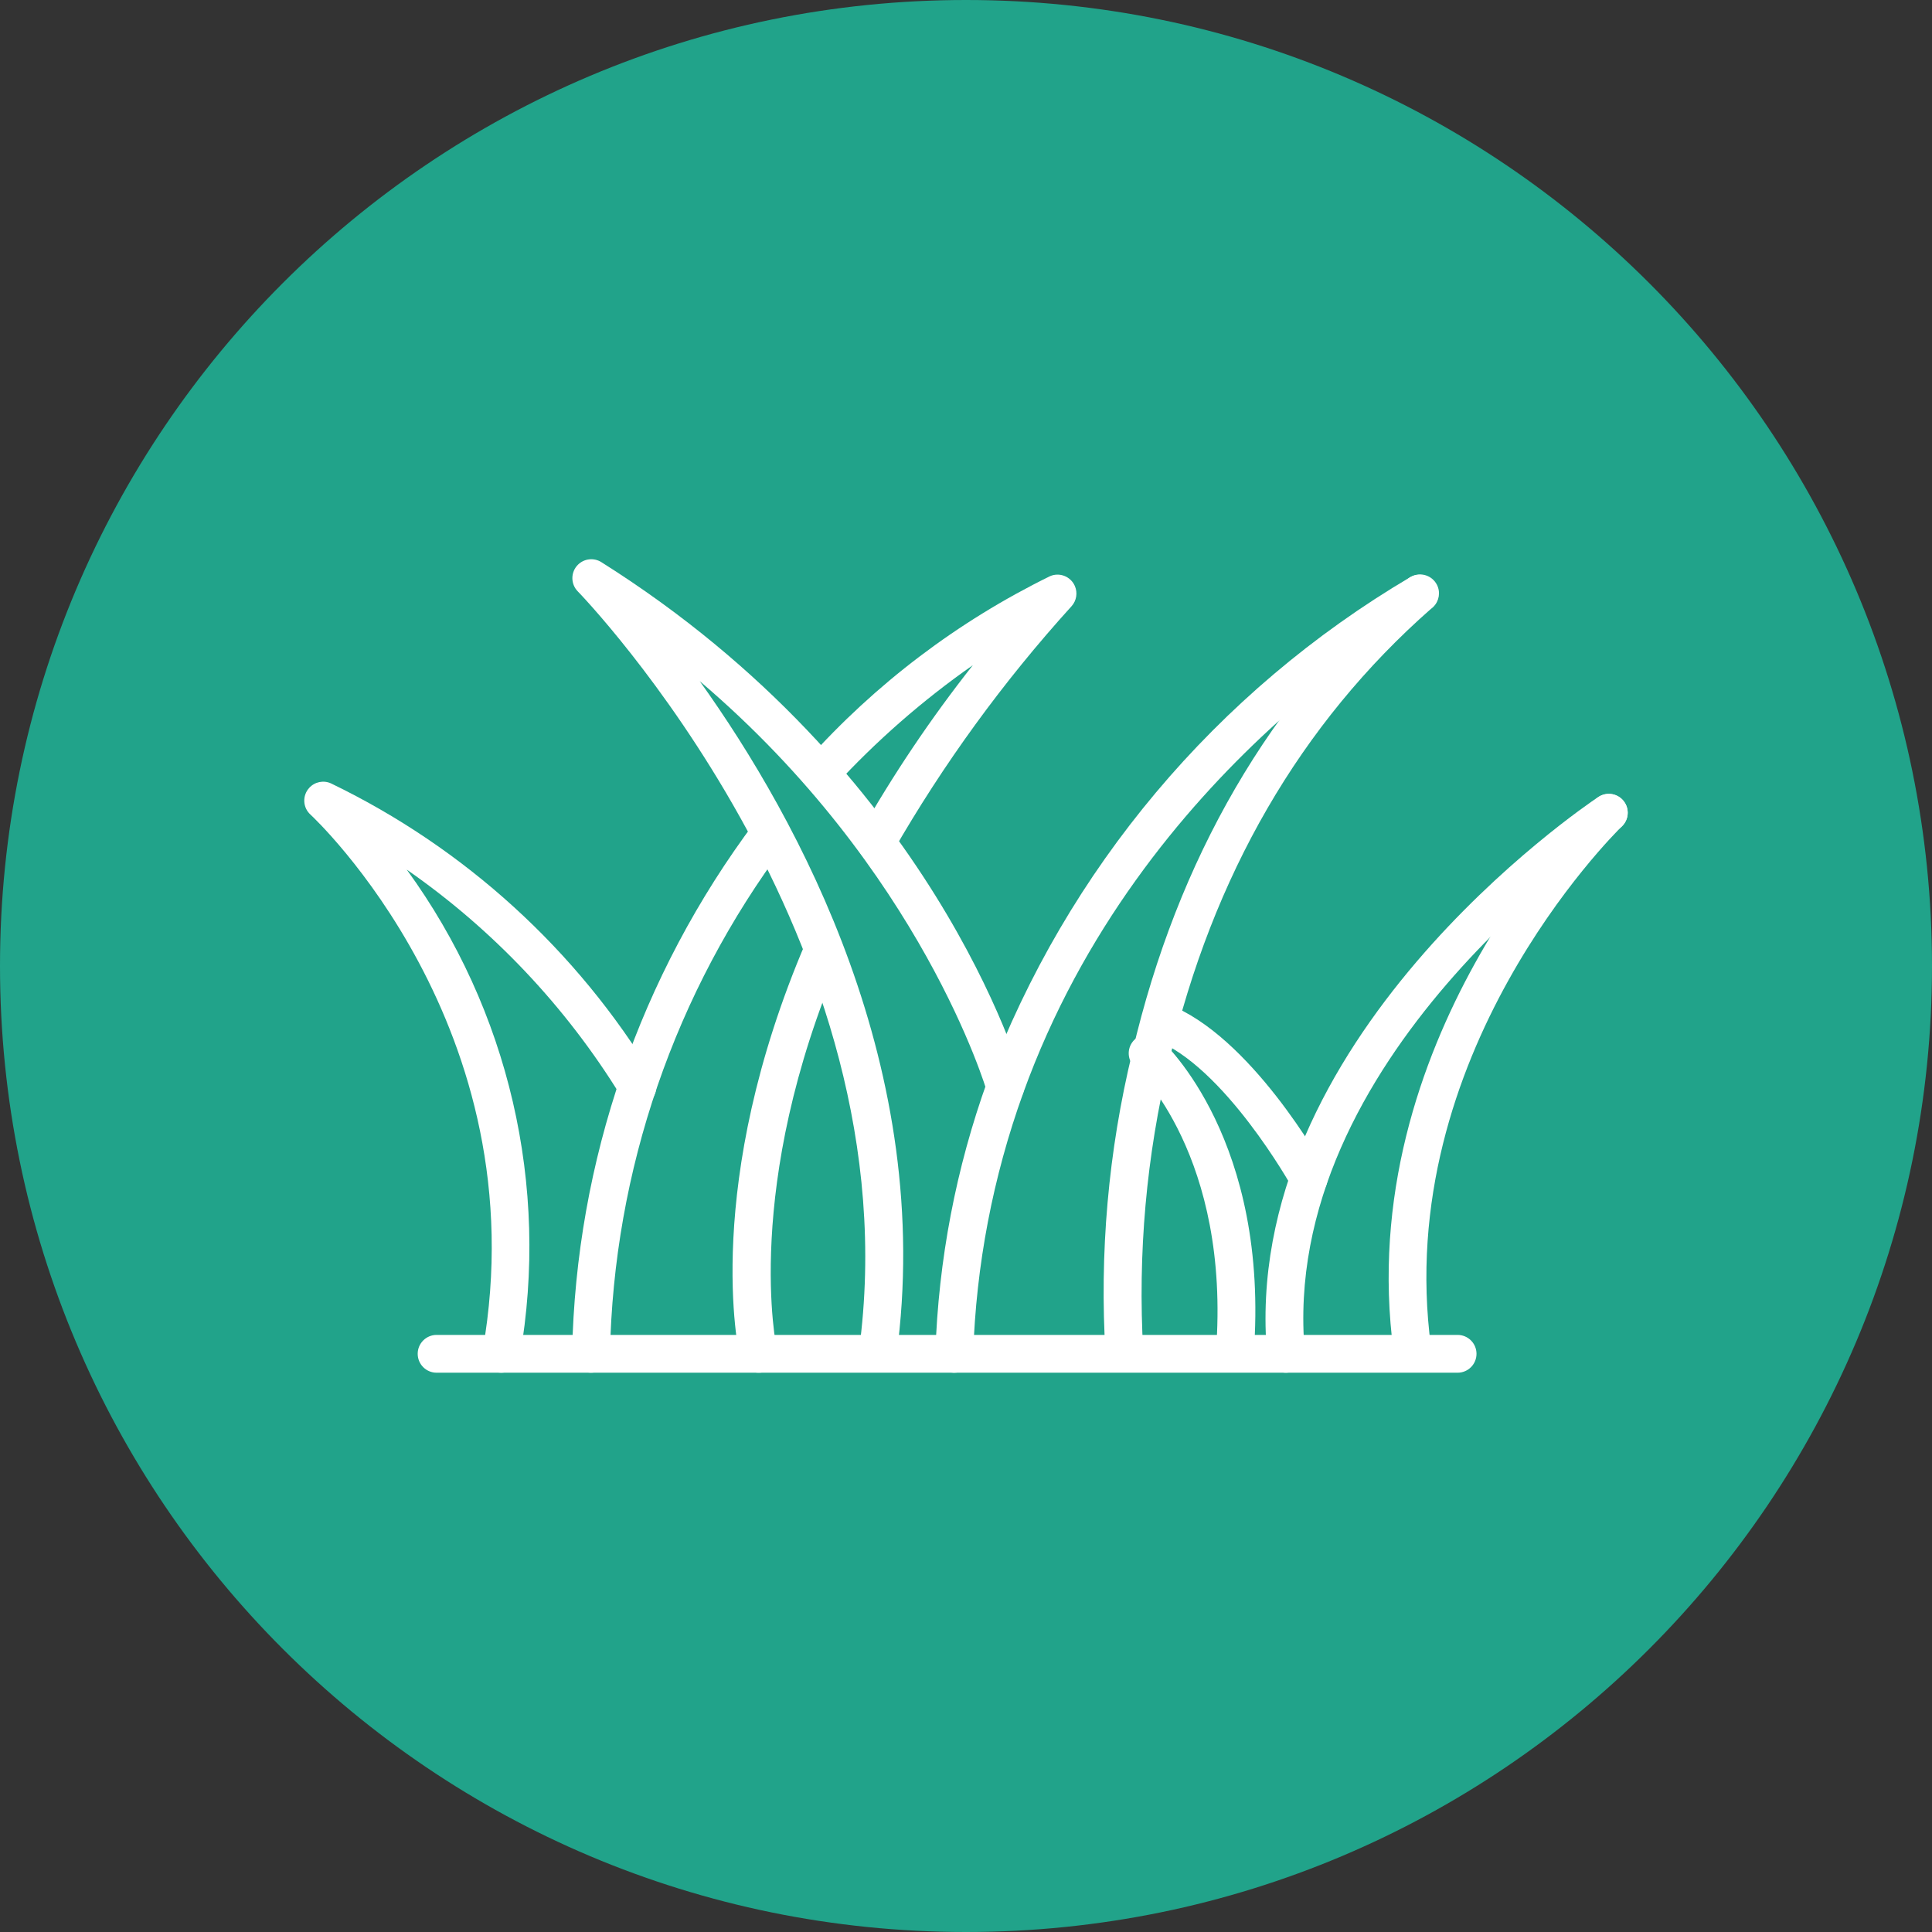
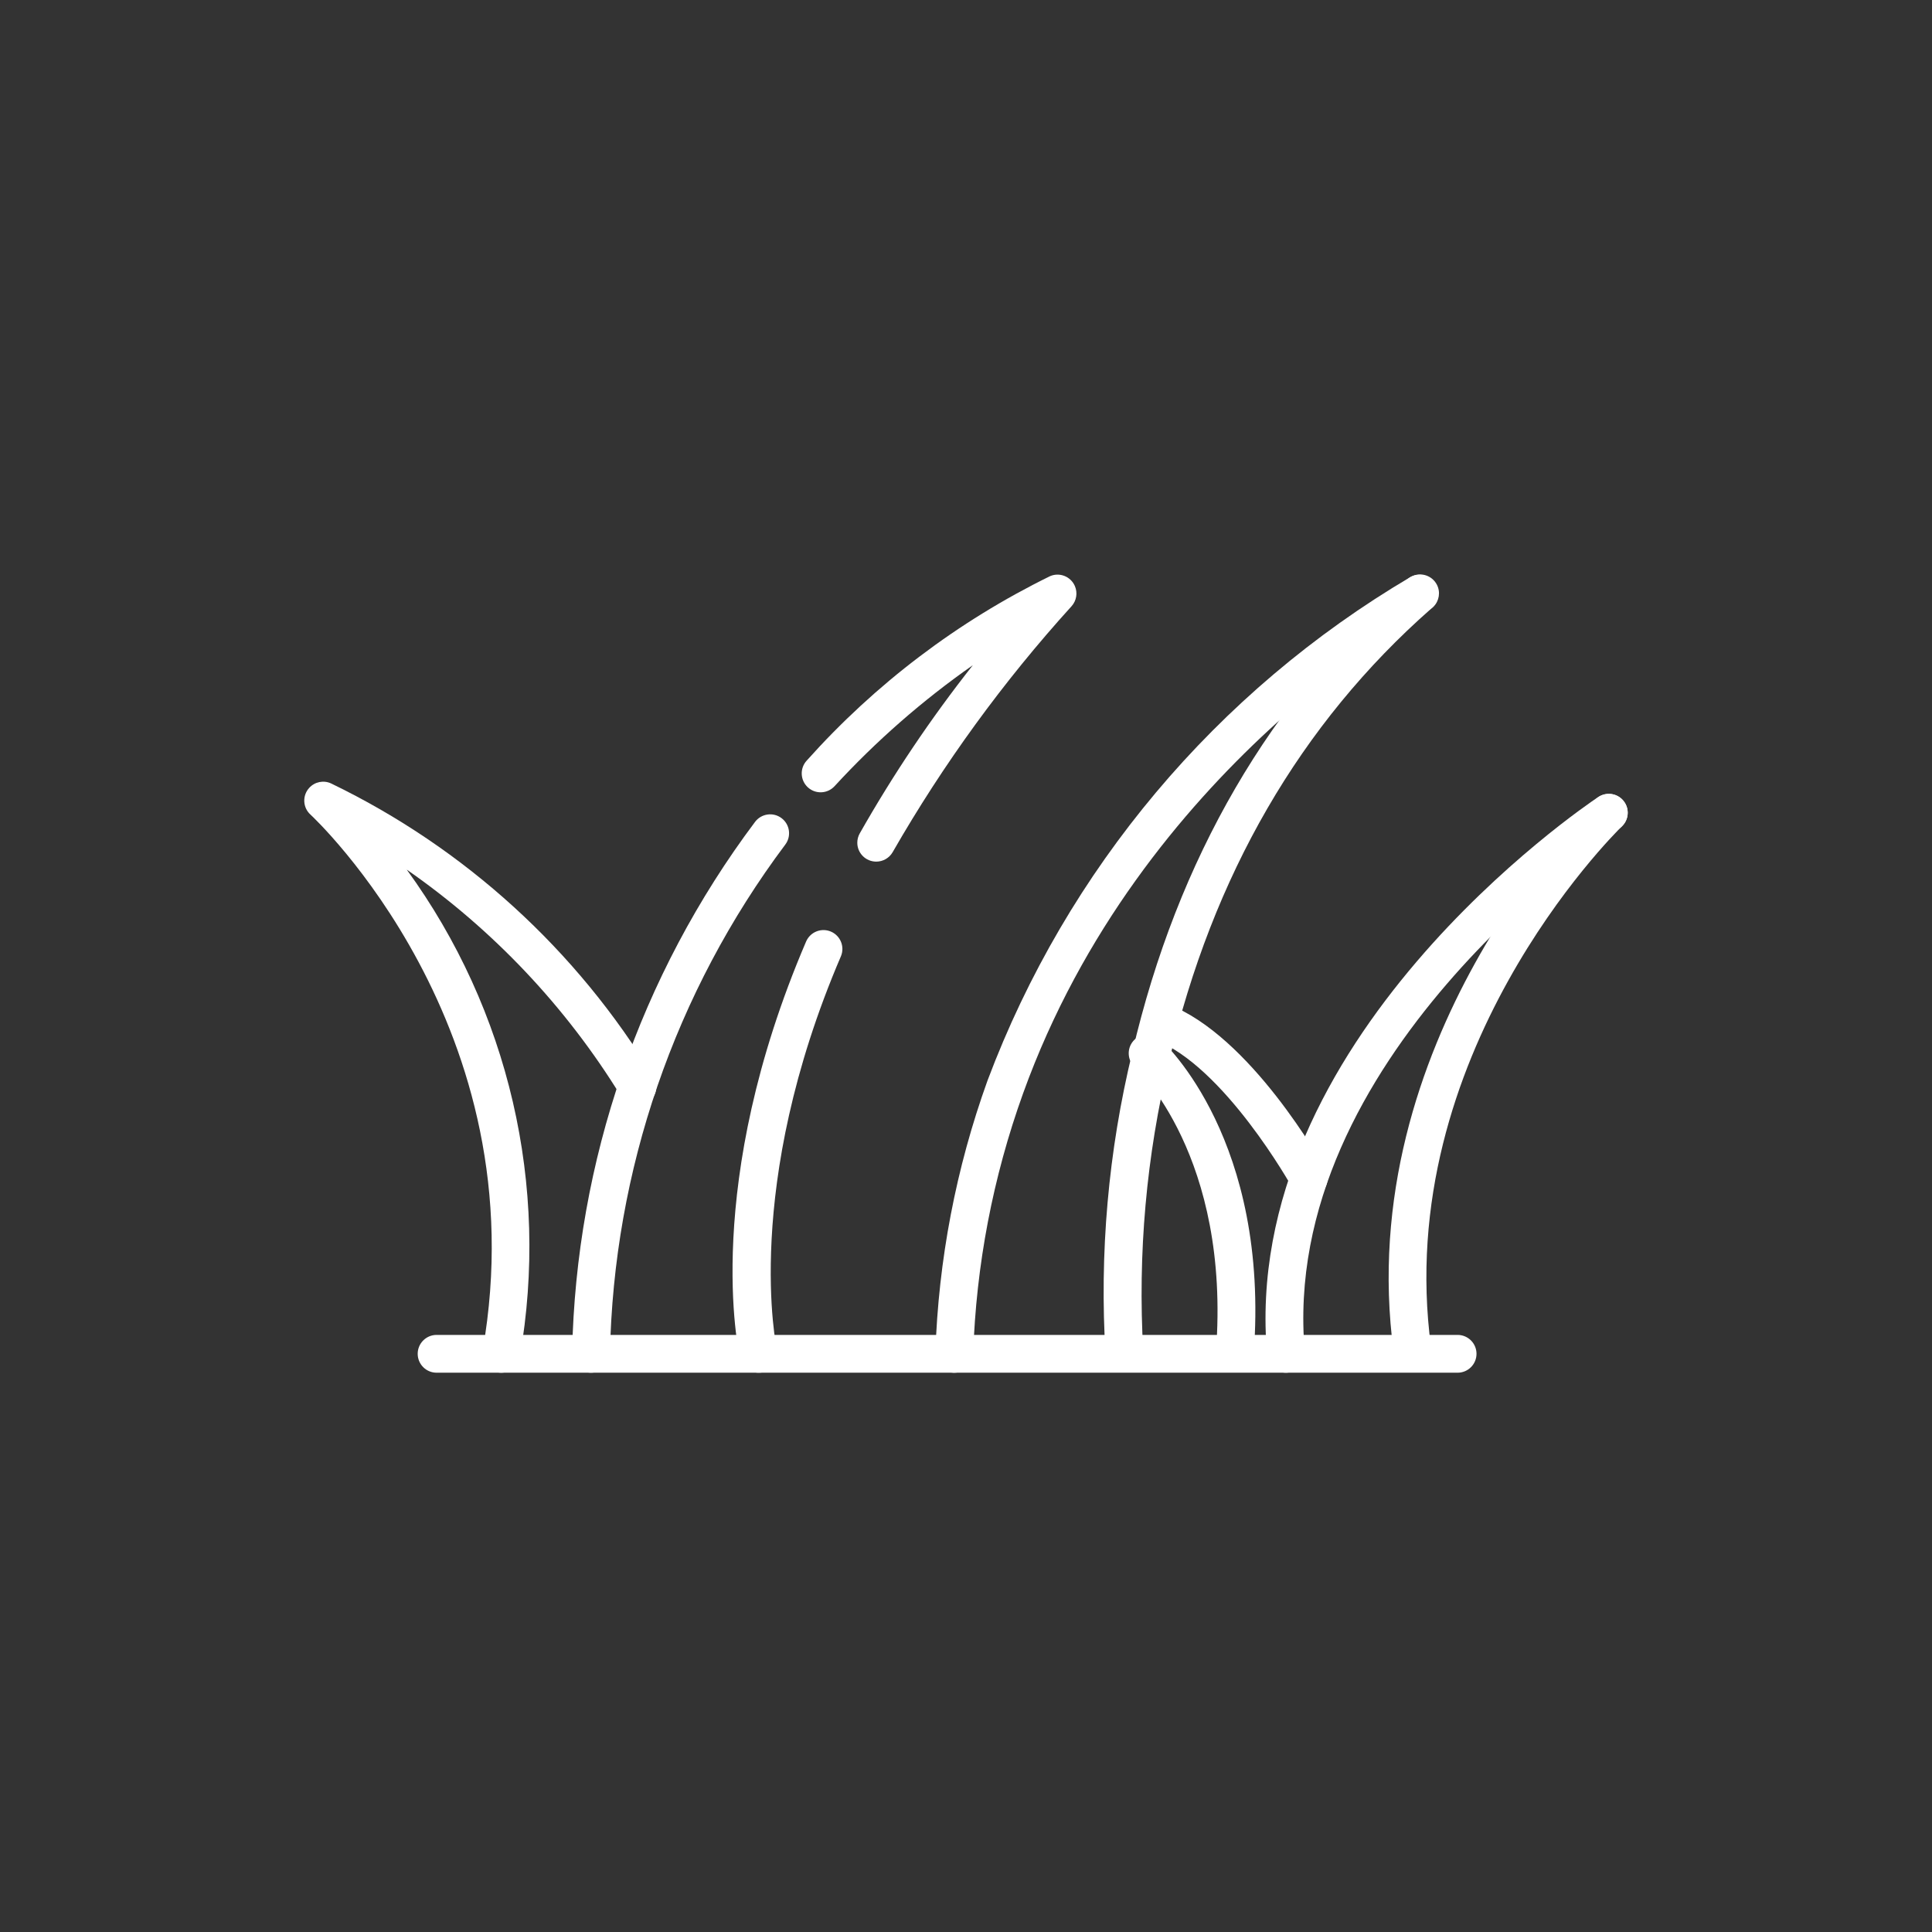
<svg xmlns="http://www.w3.org/2000/svg" width="76" height="76" viewBox="0 0 76 76" fill="none">
  <rect x="0" y="0" width="76" height="76" fill="#333333" stroke="none" />
-   <path d="M38 76C58.987 76 76 58.987 76 38C76 17.013 58.987 0 38 0C17.013 0 0 17.013 0 38C0 58.987 17.013 76 38 76Z" fill="#21A38A" />
  <path d="M50.591 54C50.205 54.002 49.882 53.707 49.847 53.322C48.732 40.926 62.287 31.743 62.863 31.358C63.201 31.125 63.664 31.209 63.898 31.547C64.132 31.885 64.047 32.348 63.71 32.582C63.703 32.587 63.695 32.591 63.688 32.596C63.141 32.961 50.291 41.664 51.328 53.189C51.364 53.599 51.062 53.96 50.653 53.996C50.636 53.998 50.614 54 50.591 54Z" fill="white" />
  <path d="M55.559 53.836C55.187 53.836 54.872 53.56 54.823 53.191C53.178 40.974 62.369 31.828 62.761 31.449C63.051 31.159 63.522 31.158 63.813 31.448C63.813 31.449 63.813 31.449 63.813 31.449C64.102 31.738 64.102 32.205 63.813 32.494L63.806 32.502C63.429 32.87 54.75 41.506 56.294 52.992C56.349 53.399 56.063 53.774 55.656 53.829C55.656 53.829 55.656 53.829 55.656 53.829C55.624 53.833 55.591 53.836 55.559 53.836Z" fill="white" />
  <path d="M51.481 47.096C51.21 47.097 50.96 46.95 50.829 46.713C50.803 46.665 48.155 41.929 45.403 40.89C45.019 40.744 44.825 40.315 44.971 39.931C45.116 39.547 45.545 39.353 45.929 39.498C49.193 40.731 52.013 45.778 52.131 45.993C52.33 46.352 52.199 46.805 51.84 47.004C51.73 47.064 51.606 47.096 51.481 47.096Z" fill="white" />
  <path d="M48.573 53.985H48.515C48.106 53.953 47.8 53.596 47.831 53.186C48.422 45.49 44.698 42.03 44.66 41.998C44.348 41.73 44.313 41.26 44.581 40.949C44.849 40.638 45.318 40.602 45.63 40.87C45.639 40.878 45.648 40.886 45.657 40.895C45.833 41.054 49.961 44.885 49.314 53.301C49.283 53.688 48.961 53.985 48.573 53.985Z" fill="white" />
  <path d="M37.539 54H37.513C37.103 53.986 36.781 53.642 36.795 53.231V53.231C36.914 49.569 37.606 45.949 38.848 42.502C41.972 34.192 47.846 27.202 55.493 22.694C55.858 22.506 56.306 22.649 56.494 23.015C56.678 23.372 56.545 23.811 56.193 24.006C56.081 24.066 44.87 30.179 40.247 43.007C39.058 46.307 38.395 49.775 38.282 53.282C38.269 53.682 37.94 54 37.539 54Z" fill="white" />
  <path d="M44.231 53.985C43.849 53.985 43.53 53.696 43.492 53.316C43.242 49.307 43.597 45.283 44.545 41.38C46.324 33.773 49.961 27.519 55.355 22.79C55.406 22.746 55.463 22.708 55.524 22.679C55.889 22.492 56.337 22.637 56.525 23.003C56.672 23.291 56.616 23.641 56.386 23.869C56.357 23.898 56.325 23.925 56.292 23.949C51.16 28.464 47.696 34.443 45.994 41.72C45.094 45.465 44.75 49.322 44.973 53.167C45.013 53.576 44.714 53.94 44.305 53.98C44.304 53.98 44.304 53.98 44.303 53.98C44.28 53.985 44.256 53.985 44.231 53.985Z" fill="white" />
-   <path d="M34.526 53.985C34.492 53.985 34.459 53.983 34.425 53.978C34.018 53.923 33.733 53.548 33.788 53.142C35.992 36.973 22.862 23.399 22.729 23.264C22.441 22.971 22.445 22.5 22.738 22.212C22.984 21.971 23.364 21.93 23.655 22.113C36.691 30.321 40.121 42.059 40.26 42.556C40.371 42.951 40.141 43.362 39.746 43.473C39.35 43.585 38.94 43.355 38.828 42.959C38.8 42.859 36.263 34.228 27.526 26.795C31.436 32.265 36.794 42.089 35.262 53.348C35.209 53.713 34.895 53.985 34.526 53.985Z" fill="white" />
  <path d="M34.467 33.894C34.056 33.893 33.723 33.56 33.724 33.149C33.724 33.022 33.757 32.897 33.819 32.786C35.132 30.47 36.62 28.257 38.269 26.167C36.289 27.552 34.465 29.148 32.829 30.927C32.551 31.229 32.08 31.249 31.778 30.971C31.476 30.693 31.456 30.222 31.734 29.92C34.427 26.907 37.677 24.444 41.306 22.665C41.683 22.503 42.12 22.677 42.283 23.054C42.397 23.319 42.348 23.627 42.156 23.843C39.468 26.806 37.108 30.05 35.116 33.52C34.983 33.752 34.735 33.895 34.467 33.894Z" fill="white" />
  <path d="M23.249 53.999H23.22C22.81 53.983 22.49 53.638 22.505 53.227C22.505 53.227 22.505 53.227 22.505 53.227C22.657 45.679 25.175 38.368 29.704 32.328C29.953 32.001 30.42 31.937 30.747 32.186C31.074 32.434 31.137 32.901 30.888 33.228C26.545 39.026 24.133 46.043 23.993 53.286C23.977 53.685 23.648 54 23.249 53.999Z" fill="white" />
  <path d="M29.835 53.999C29.489 53.999 29.189 53.76 29.111 53.423C29.048 53.15 27.608 46.605 31.714 37.028C31.882 36.653 32.321 36.484 32.697 36.651C33.064 36.815 33.235 37.242 33.081 37.614C29.182 46.709 30.547 53.027 30.562 53.093C30.655 53.493 30.405 53.892 30.005 53.985C30.005 53.985 30.004 53.985 30.004 53.985C29.948 53.996 29.892 54.001 29.835 53.999Z" fill="white" />
  <path d="M19.719 54C19.308 54.001 18.975 53.668 18.975 53.257C18.975 53.214 18.978 53.17 18.986 53.128C21.217 40.417 12.302 32.126 12.212 32.043C11.908 31.767 11.887 31.296 12.164 30.993C12.381 30.754 12.727 30.683 13.021 30.817C18.289 33.361 22.703 37.383 25.724 42.392C25.924 42.751 25.795 43.204 25.436 43.404C25.078 43.605 24.625 43.476 24.424 43.117C22.26 39.599 19.392 36.566 16 34.208C20.021 39.733 21.626 46.654 20.447 53.385C20.385 53.739 20.079 53.998 19.719 54Z" fill="white" />
  <path d="M57.338 53.999H17.175C16.764 53.999 16.431 53.666 16.431 53.255C16.431 52.845 16.764 52.512 17.175 52.512H57.338C57.749 52.512 58.082 52.845 58.082 53.255C58.082 53.666 57.749 53.999 57.338 53.999Z" fill="white" />
</svg>